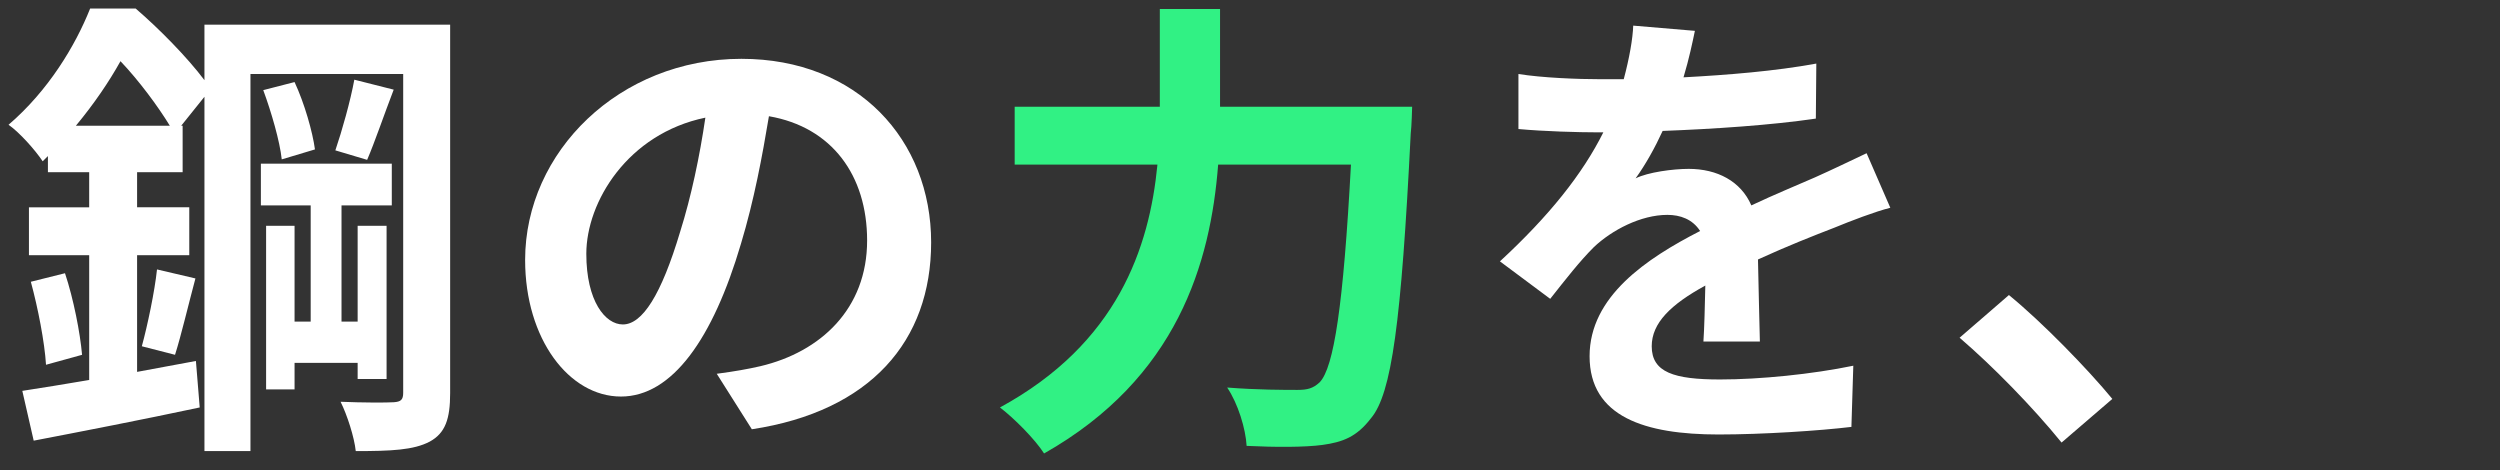
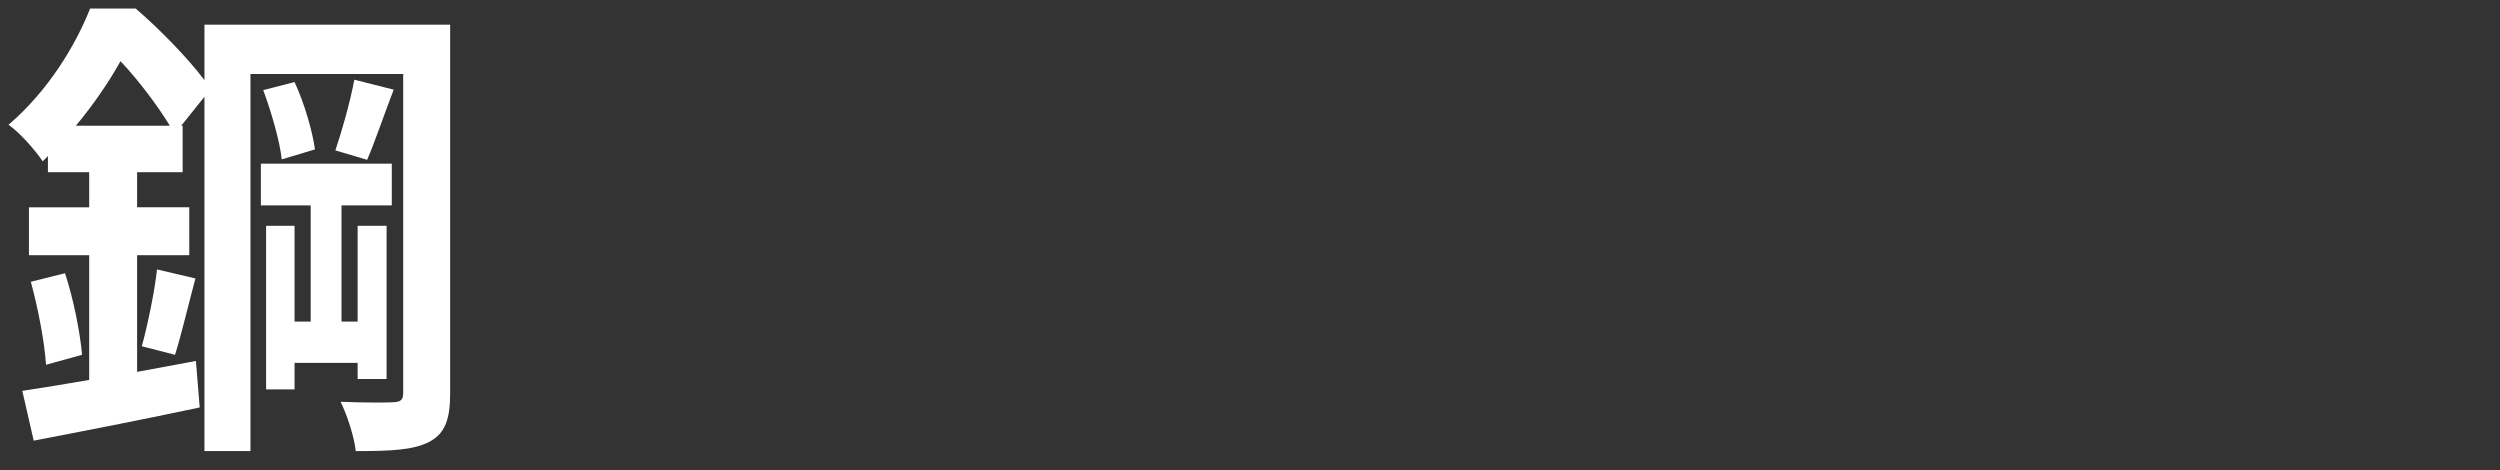
<svg xmlns="http://www.w3.org/2000/svg" version="1.1" x="0px" y="0px" viewBox="0 0 585 110" width="585" height="110" style="enable-background:new 0 0 585 110;" xml:space="preserve">
  <rect x="0" y="0" width="585" height="110" fill="#333333" stroke="none" />
  <style type="text/css">
	.st0{fill:#FFFFFF;}
	.st1{fill:#31F184;}
</style>
  <path class="st0" d="M105.334,92.015c0,5.993-1.109,9.323-4.773,11.321c-3.773,1.998-9.101,2.22-17.314,2.22  c-0.332-3.219-1.998-8.436-3.552-11.543c5.217,0.222,10.767,0.222,12.432,0.11c1.665-0.11,2.22-0.555,2.22-2.22V17.316h-35.74  v88.239H47.841v-82.91l-5.438,6.771h0.333v10.877H32.08v8.214h12.21v11.21H32.08v27.304c4.551-0.888,9.213-1.665,13.764-2.553  l0.889,10.877c-13.541,2.887-27.859,5.661-38.848,7.77L5.221,91.462c4.439-0.666,9.768-1.555,15.65-2.554v-29.19H6.772v-11.21  h14.097v-8.214h-9.656v-3.773l-1.222,1.221C8.215,35.078,4.553,30.971,2,29.195C11.323,21.201,17.65,10.657,21.091,2h10.655  c5.438,4.661,12.098,11.432,16.094,16.76V5.773h57.494V92.015L105.334,92.015z M15.208,63.934  c1.998,5.993,3.552,13.984,3.995,19.091l-8.436,2.33c-0.332-5.327-1.887-13.318-3.551-19.423l7.991-1.998L15.208,63.934z   M39.737,29.415c-2.774-4.551-7.214-10.545-11.543-15.096c-2.664,4.773-6.104,9.879-10.434,15.096H39.737z M33.189,81.026  c1.331-4.884,2.996-12.765,3.551-17.98l8.99,2.108c-1.664,6.216-3.329,13.319-4.772,17.87  C40.958,83.024,33.189,81.026,33.189,81.026z M68.927,84.911v6.216h-6.659V52.834h6.659v22.421h3.774V48.062H61.047v-9.768h30.634  v9.768H79.915v27.193h3.774V52.834h6.771v35.851h-6.771v-3.773H68.926L68.927,84.911z M68.927,19.203  c2.332,4.995,4.219,11.654,4.773,15.761l-7.77,2.331c-0.444-4.218-2.441-11.099-4.328-16.205L68.927,19.203L68.927,19.203z   M92.125,20.979c-2.22,5.771-4.44,12.32-6.216,16.427l-7.437-2.22c1.554-4.551,3.552-11.654,4.44-16.538L92.125,20.979  L92.125,20.979z" />
-   <path class="st0" d="M167.721,87.464c4.217-0.555,7.325-1.11,10.211-1.776c14.096-3.329,24.973-13.43,24.973-29.413  c0-15.205-8.213-26.526-22.975-29.079c-1.555,9.323-3.441,19.534-6.549,29.856c-6.549,22.198-16.094,35.739-28.081,35.739  c-12.099,0-22.421-13.43-22.421-31.966c0-25.306,22.088-47.061,50.613-47.061c27.193,0,44.396,18.979,44.396,42.954  c0,23.087-14.207,39.514-41.955,43.731l-8.213-12.986L167.721,87.464z M159.174,54.166c2.553-8.103,4.551-17.537,5.883-26.638  c-18.203,3.773-27.859,19.756-27.859,31.854c0,11.099,4.439,16.538,8.547,16.538C150.296,75.92,154.735,69.038,159.174,54.166  L159.174,54.166z" />
-   <path class="st1" d="M330.443,24.975c0,0-0.111,4.551-0.334,6.327c-2.219,44.175-4.439,60.823-9.322,66.596  c-3.33,4.328-6.549,5.549-11.322,6.215c-4.106,0.556-10.988,0.556-17.758,0.223c-0.223-3.996-1.998-9.879-4.551-13.652  c6.992,0.555,13.541,0.555,16.426,0.555c2.332,0,3.664-0.333,5.217-1.775c3.33-3.441,5.551-17.981,7.326-50.946h-31.078  c-1.775,22.976-9.545,49.947-40.734,67.595c-2.108-3.33-7.104-8.324-10.322-10.767c27.526-14.983,34.963-37.404,36.85-56.828  h-33.408V24.977h33.963V2.11h14.096v22.864h44.953L330.443,24.975z" />
-   <path class="st0" d="M398.601,79.916c0.222-3.219,0.333-8.324,0.444-13.097c-8.103,4.439-12.543,8.769-12.543,14.207  c0,6.104,5.217,7.77,15.983,7.77c9.323,0,21.532-1.221,31.188-3.219l-0.443,14.317c-7.326,0.889-20.756,1.776-31.078,1.776  c-17.203,0-30.189-4.106-30.189-18.313c0-13.985,13.318-22.865,25.861-29.303c-1.776-2.774-4.662-3.773-7.658-3.773  c-6.217,0-12.986,3.552-17.205,7.548c-3.329,3.329-6.438,7.325-10.211,12.098l-11.766-8.769  c11.544-10.655,19.313-20.422,24.197-30.189h-1.332c-4.439,0-12.542-0.222-18.535-0.777V17.317  c5.549,0.888,13.762,1.221,19.312,1.221h5.327c1.332-4.994,2.108-9.434,2.22-12.542l14.43,1.221  c-0.556,2.664-1.332,6.438-2.664,10.878c10.322-0.556,21.422-1.443,31.078-3.219l-0.111,12.875  c-10.545,1.554-24.086,2.441-35.851,2.886c-1.776,3.885-3.996,7.88-6.327,11.1c2.887-1.443,8.769-2.221,12.432-2.221  c6.66,0,12.209,2.886,14.65,8.547c5.661-2.664,10.322-4.551,14.873-6.549c4.219-1.887,8.104-3.773,12.099-5.66l5.55,12.764  c-3.552,0.888-9.324,3.108-13.098,4.662c-4.883,1.887-11.099,4.328-17.869,7.437c0.111,6.104,0.332,14.207,0.443,19.201H398.6  L398.601,79.916z" />
-   <path class="st0" d="M482.408,103.558c-6.77-8.324-16.094-17.87-23.863-24.529l11.543-9.989  c7.881,6.438,18.536,17.426,24.197,24.308L482.408,103.558L482.408,103.558z" />
</svg>